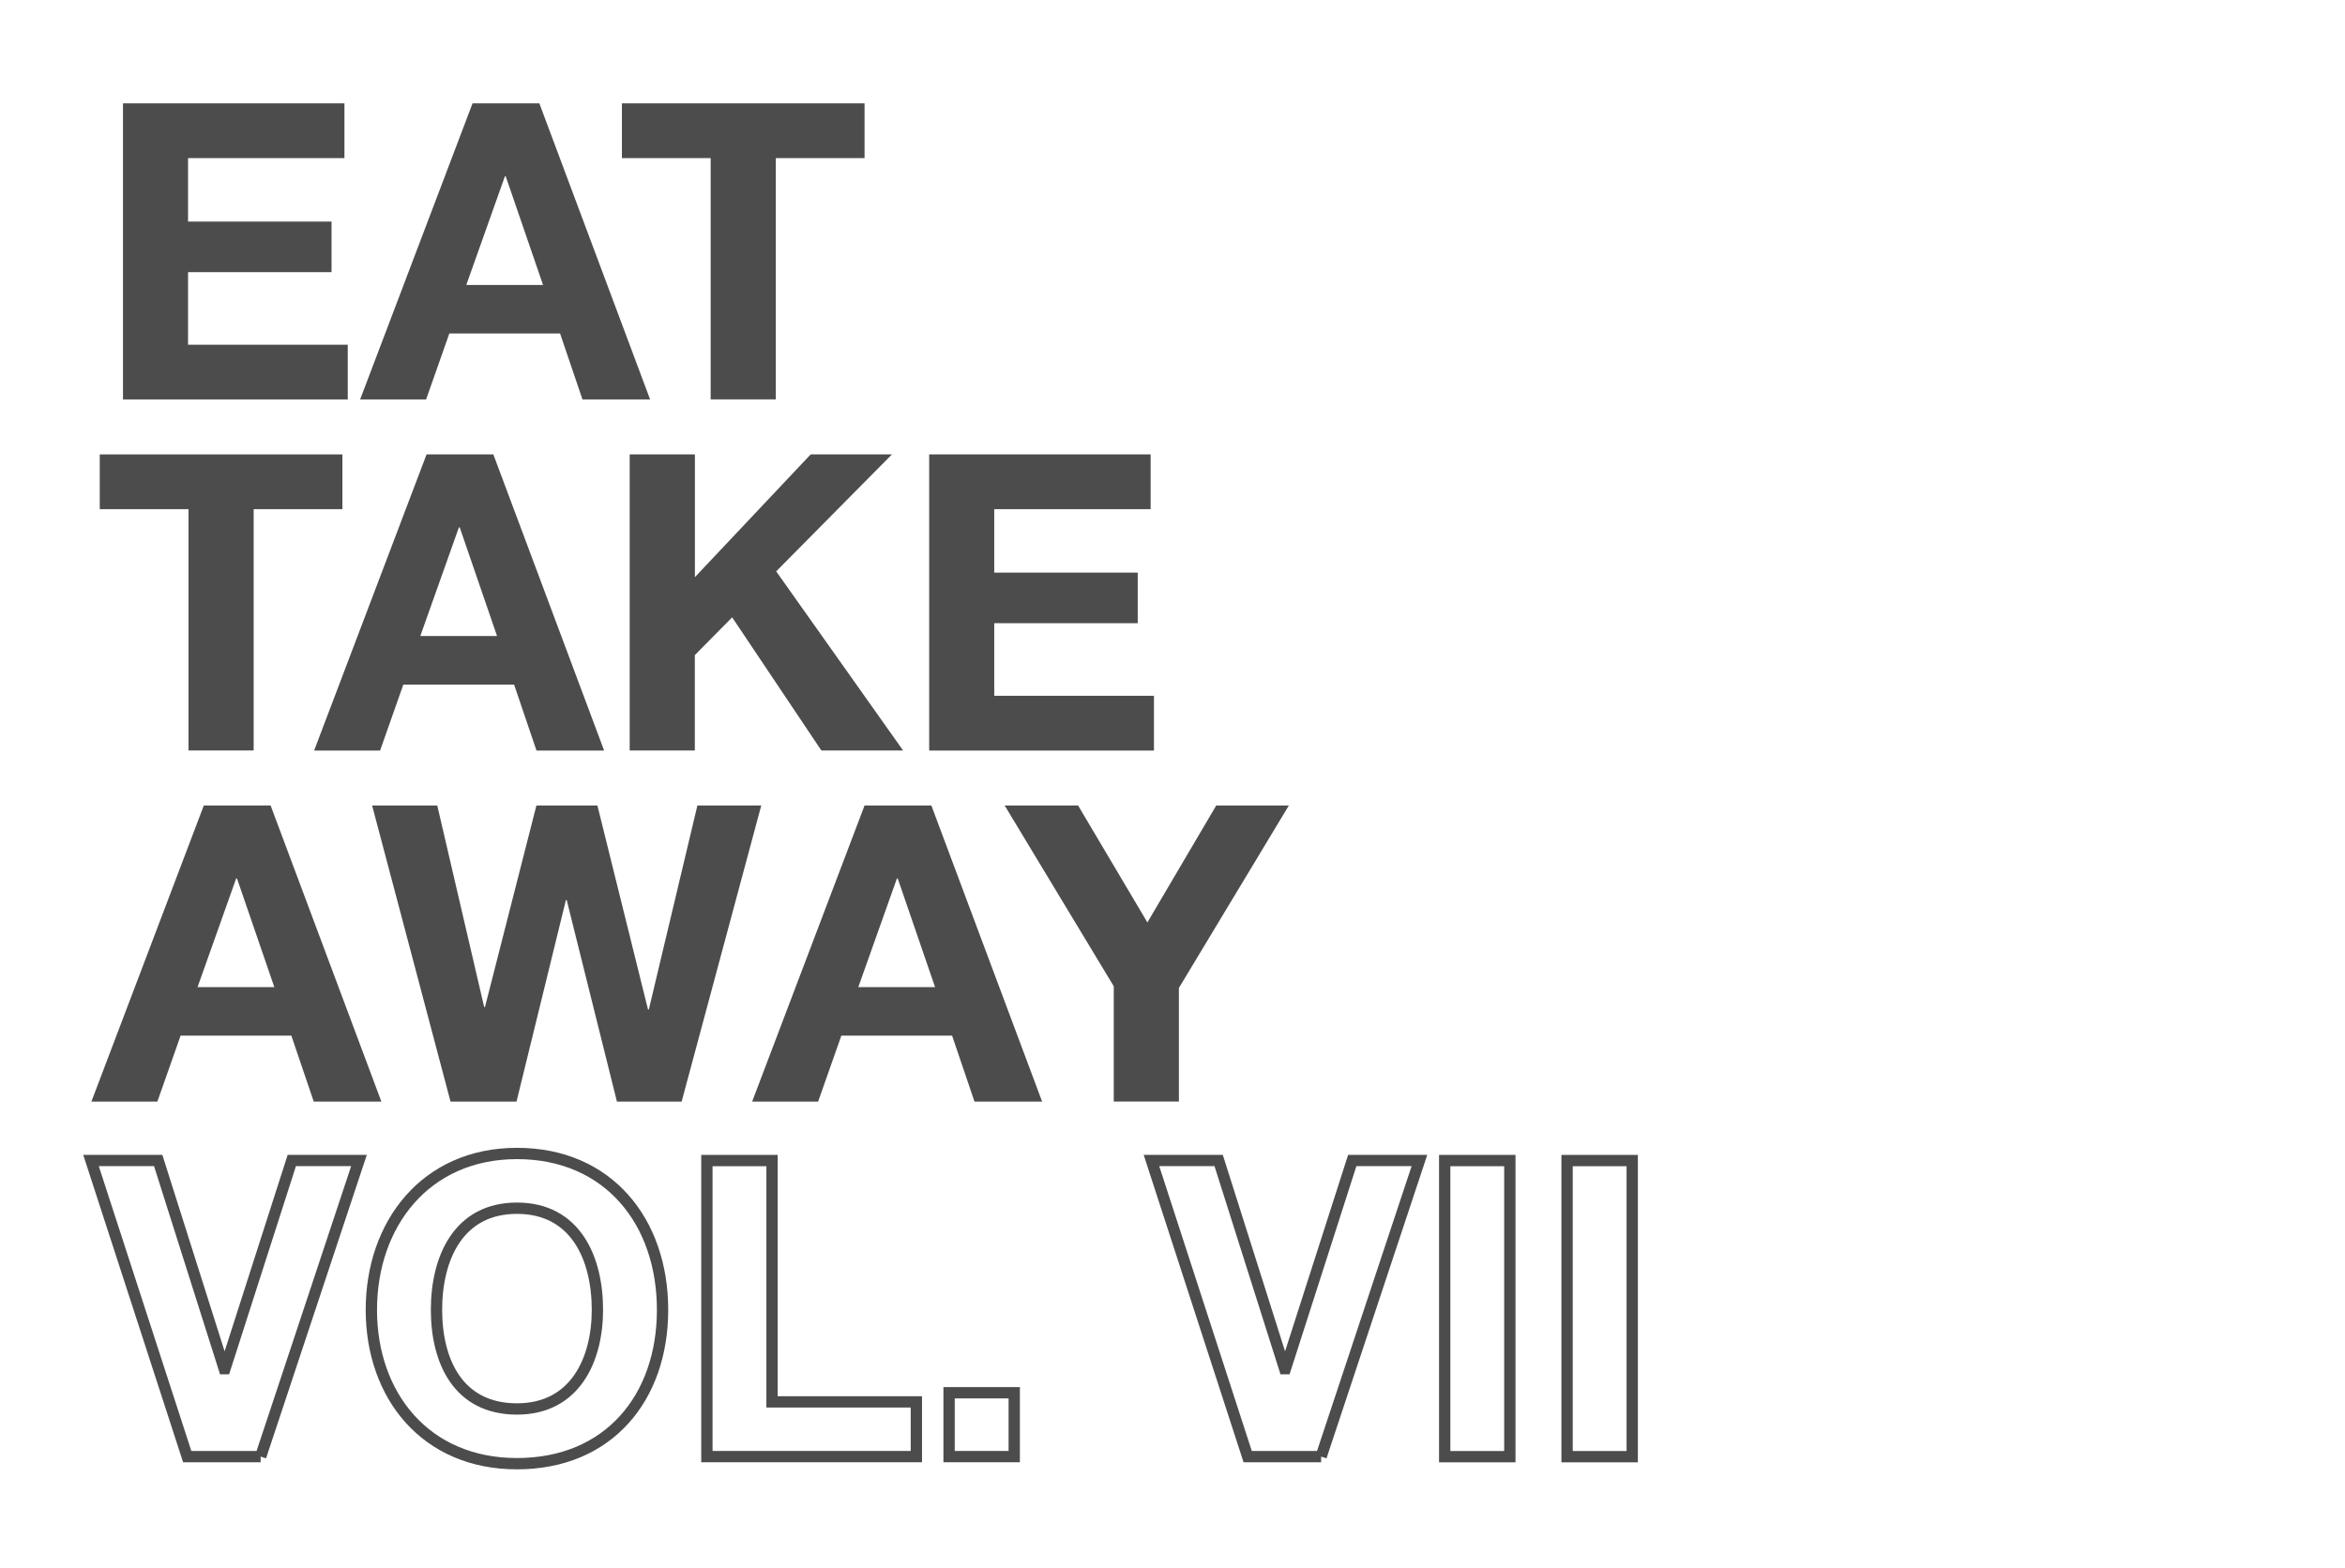
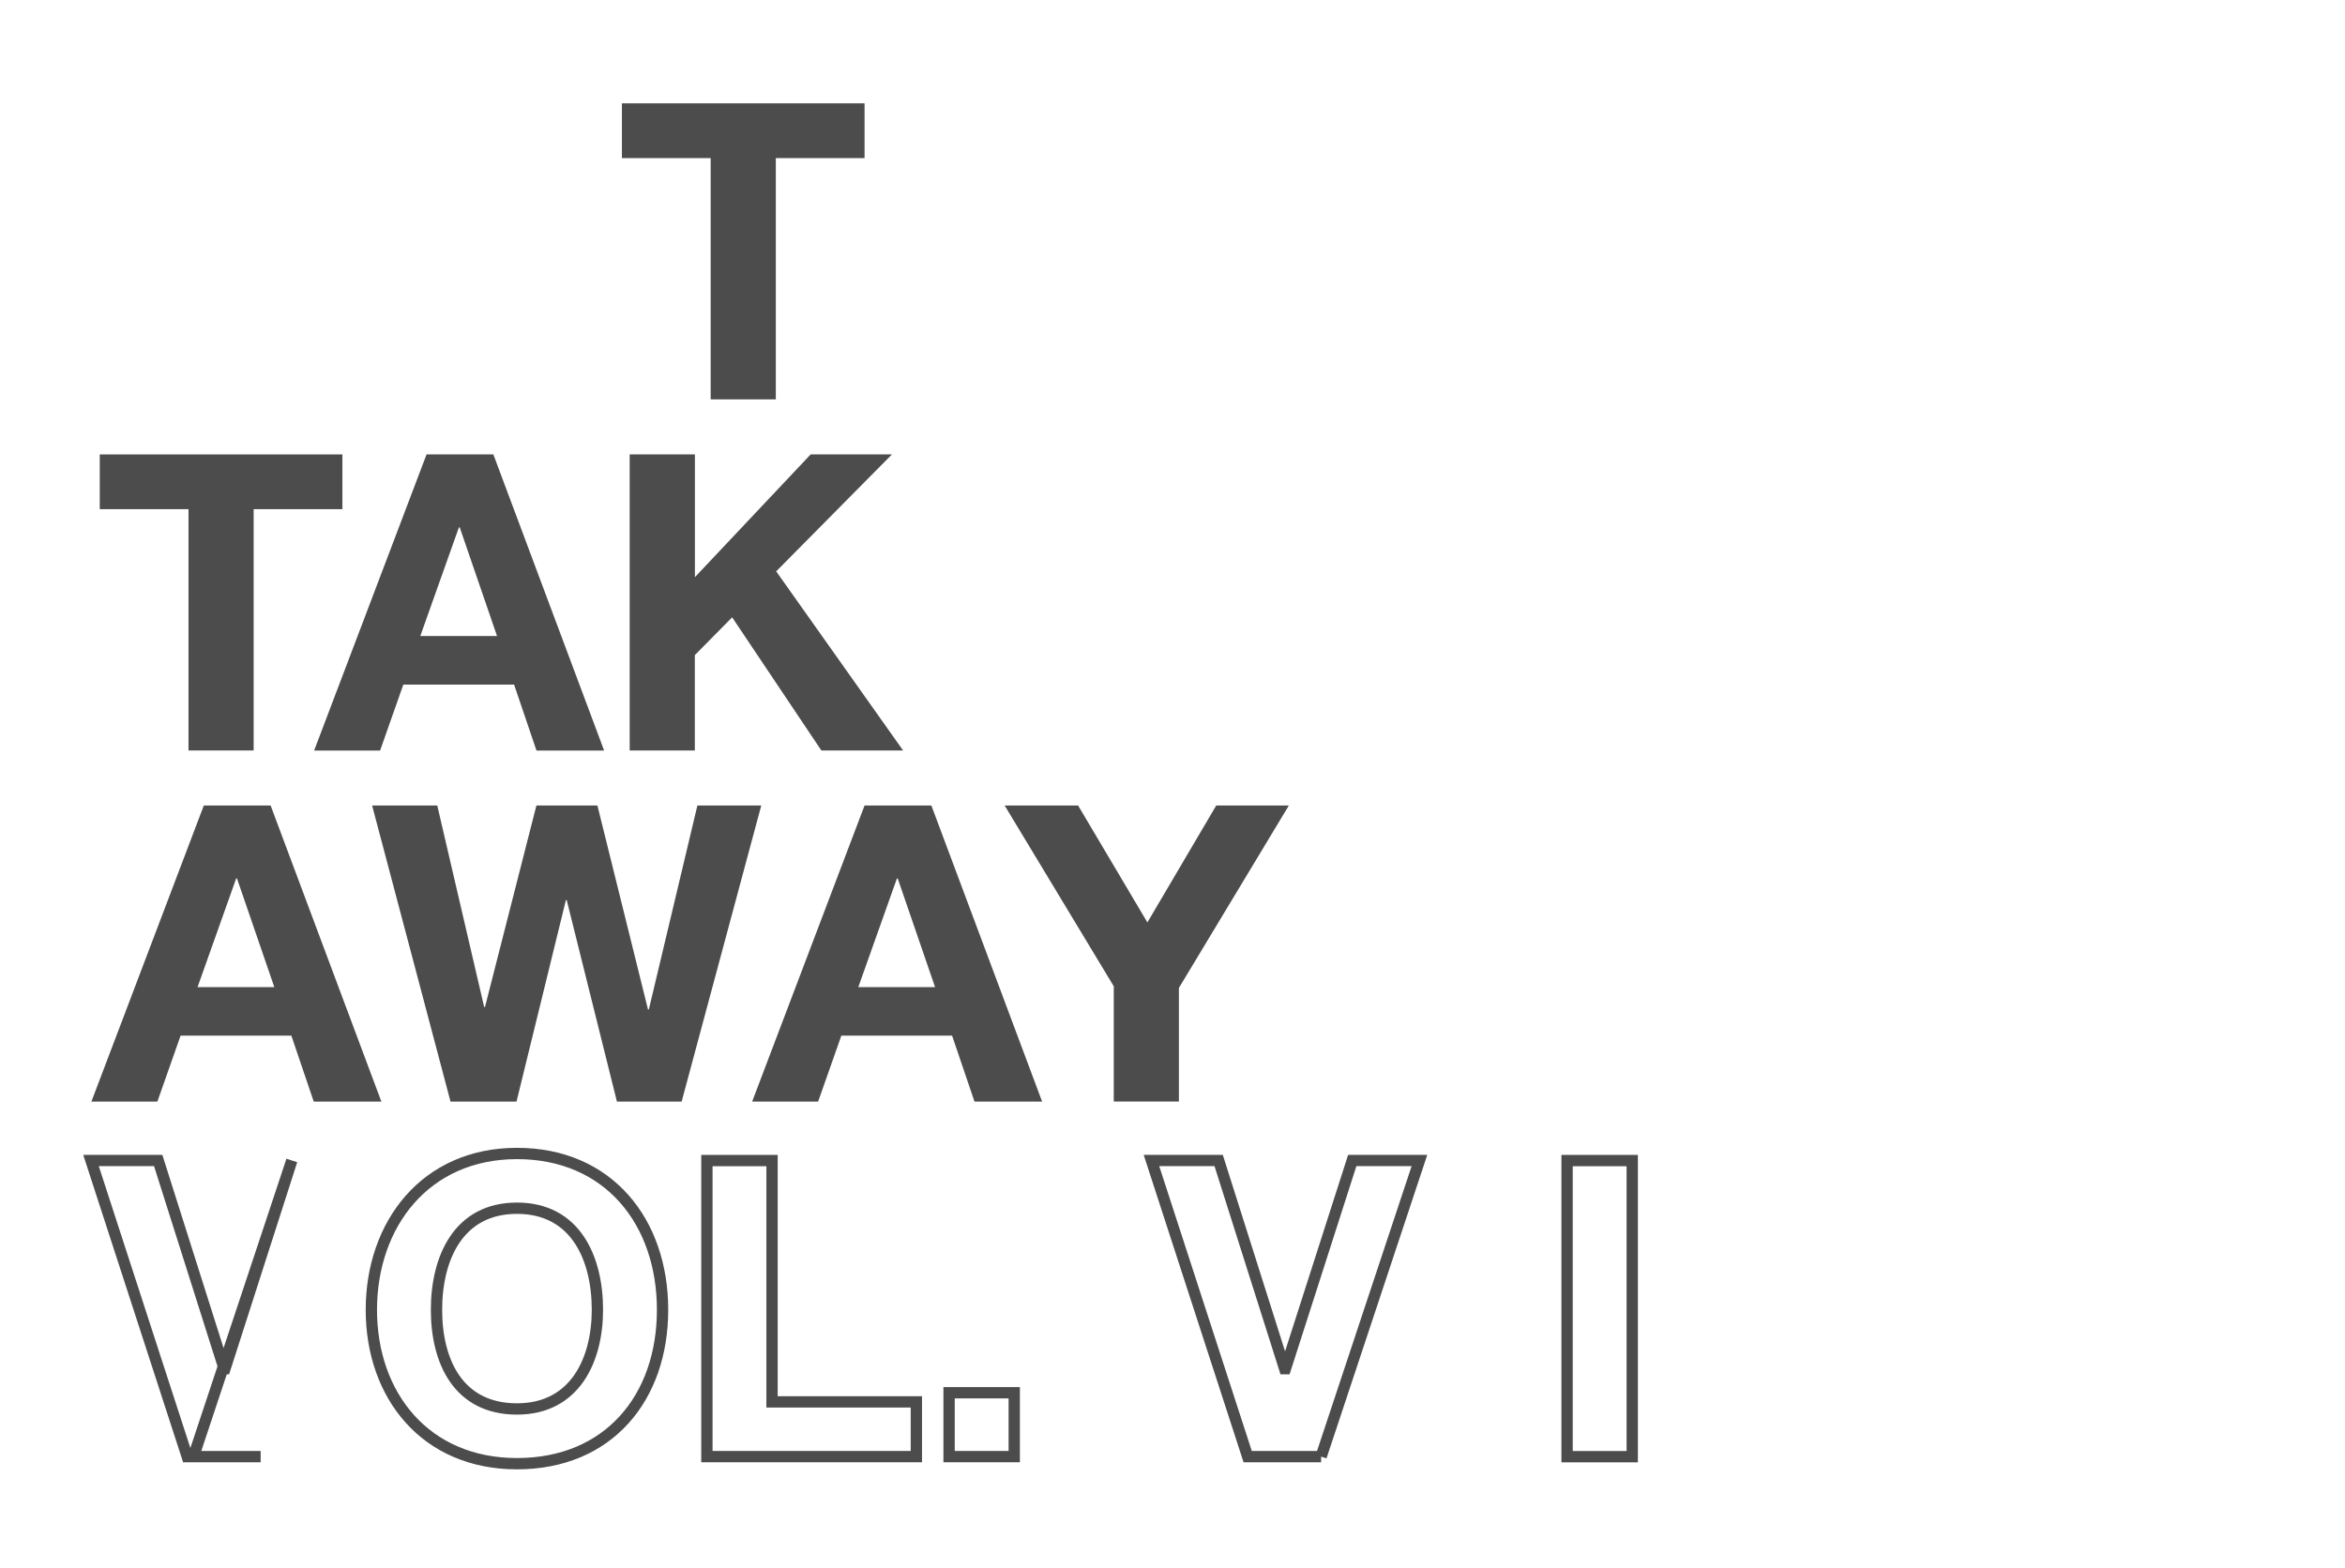
<svg xmlns="http://www.w3.org/2000/svg" id="Layer_1" viewBox="0 0 311 208">
  <defs>
    <style>.cls-1{fill:#4c4c4c;}.cls-2,.cls-3{fill:none;}.cls-3{stroke:#4c4c4c;stroke-miterlimit:10;stroke-width:1.5px;}</style>
  </defs>
  <rect class="cls-2" width="311" height="208" />
-   <path class="cls-1" d="m16.31,13.71h29.37v7.26h-20.74v8.42h19.03v6.71h-19.03v9.63h21.18v7.26h-29.81V13.71Z" />
-   <path class="cls-1" d="m62.67,13.71h8.86l14.69,39.28h-8.97l-2.97-8.75h-14.69l-3.08,8.75h-8.75l14.91-39.28Zm-.83,24.09h10.18l-4.95-14.41h-.11l-5.12,14.41Z" />
  <path class="cls-1" d="m94.25,20.97h-11.77v-7.26h32.18v7.26h-11.77v32.01h-8.64V20.97Z" />
  <path class="cls-1" d="m25,67.54h-11.77v-7.26h32.18v7.26h-11.77v32.01h-8.64v-32.01Z" />
  <path class="cls-1" d="m56.57,60.28h8.86l14.69,39.28h-8.97l-2.97-8.75h-14.69l-3.08,8.75h-8.75l14.91-39.28Zm-.83,24.09h10.18l-4.95-14.41h-.11l-5.12,14.41Z" />
  <path class="cls-1" d="m83.52,60.28h8.64v16.28l15.35-16.28h10.78l-15.35,15.51,16.83,23.76h-10.84l-11.83-17.66-4.95,5.01v12.65h-8.64v-39.28Z" />
-   <path class="cls-1" d="m123.23,60.28h29.37v7.26h-20.74v8.42h19.03v6.71h-19.03v9.63h21.18v7.26h-29.81v-39.28Z" />
  <path class="cls-1" d="m27.03,106.85h8.86l14.69,39.28h-8.97l-2.97-8.75h-14.69l-3.08,8.75h-8.75l14.91-39.28Zm-.83,24.09h10.18l-4.95-14.41h-.11l-5.12,14.41Z" />
  <path class="cls-1" d="m90.4,146.13h-8.58l-6.66-26.73h-.11l-6.55,26.73h-8.75l-10.4-39.28h8.64l6.22,26.73h.11l6.82-26.73h8.09l6.71,27.06h.11l6.44-27.06h8.47l-10.56,39.28Z" />
  <path class="cls-1" d="m114.66,106.85h8.86l14.69,39.28h-8.97l-2.97-8.75h-14.69l-3.08,8.75h-8.75l14.91-39.28Zm-.83,24.09h10.18l-4.95-14.41h-.11l-5.12,14.41Z" />
  <path class="cls-1" d="m147.71,130.83l-14.47-23.98h9.74l9.19,15.51,9.13-15.51h9.63l-14.58,24.2v15.07h-8.64v-15.29Z" />
-   <path class="cls-3" d="m34.57,193.22h-9.74l-12.76-39.28h8.91l8.75,27.61h.11l8.86-27.61h8.91l-13.04,39.28Z" />
+   <path class="cls-3" d="m34.57,193.22h-9.74l-12.76-39.28h8.91l8.75,27.61h.11l8.86-27.61l-13.04,39.28Z" />
  <path class="cls-3" d="m68.56,153.01c12.16,0,19.31,9.08,19.31,20.74s-7.15,20.41-19.31,20.41-19.31-9.08-19.31-20.41,7.15-20.74,19.31-20.74Zm0,33.89c7.76,0,10.67-6.6,10.67-13.15,0-6.88-2.92-13.48-10.67-13.48s-10.67,6.6-10.67,13.48,2.92,13.15,10.67,13.15Z" />
  <path class="cls-3" d="m93.75,153.95h8.64v32.01h19.14v7.26h-27.78v-39.28Z" />
  <path class="cls-3" d="m125.87,184.75h8.64v8.47h-8.64v-8.47Z" />
  <path class="cls-3" d="m175.21,193.22h-9.74l-12.76-39.28h8.91l8.75,27.61h.11l8.86-27.61h8.91l-13.04,39.28Z" />
-   <path class="cls-3" d="m191.6,153.95h8.64v39.28h-8.64v-39.28Z" />
  <path class="cls-3" d="m207.83,153.95h8.64v39.28h-8.64v-39.28Z" />
</svg>